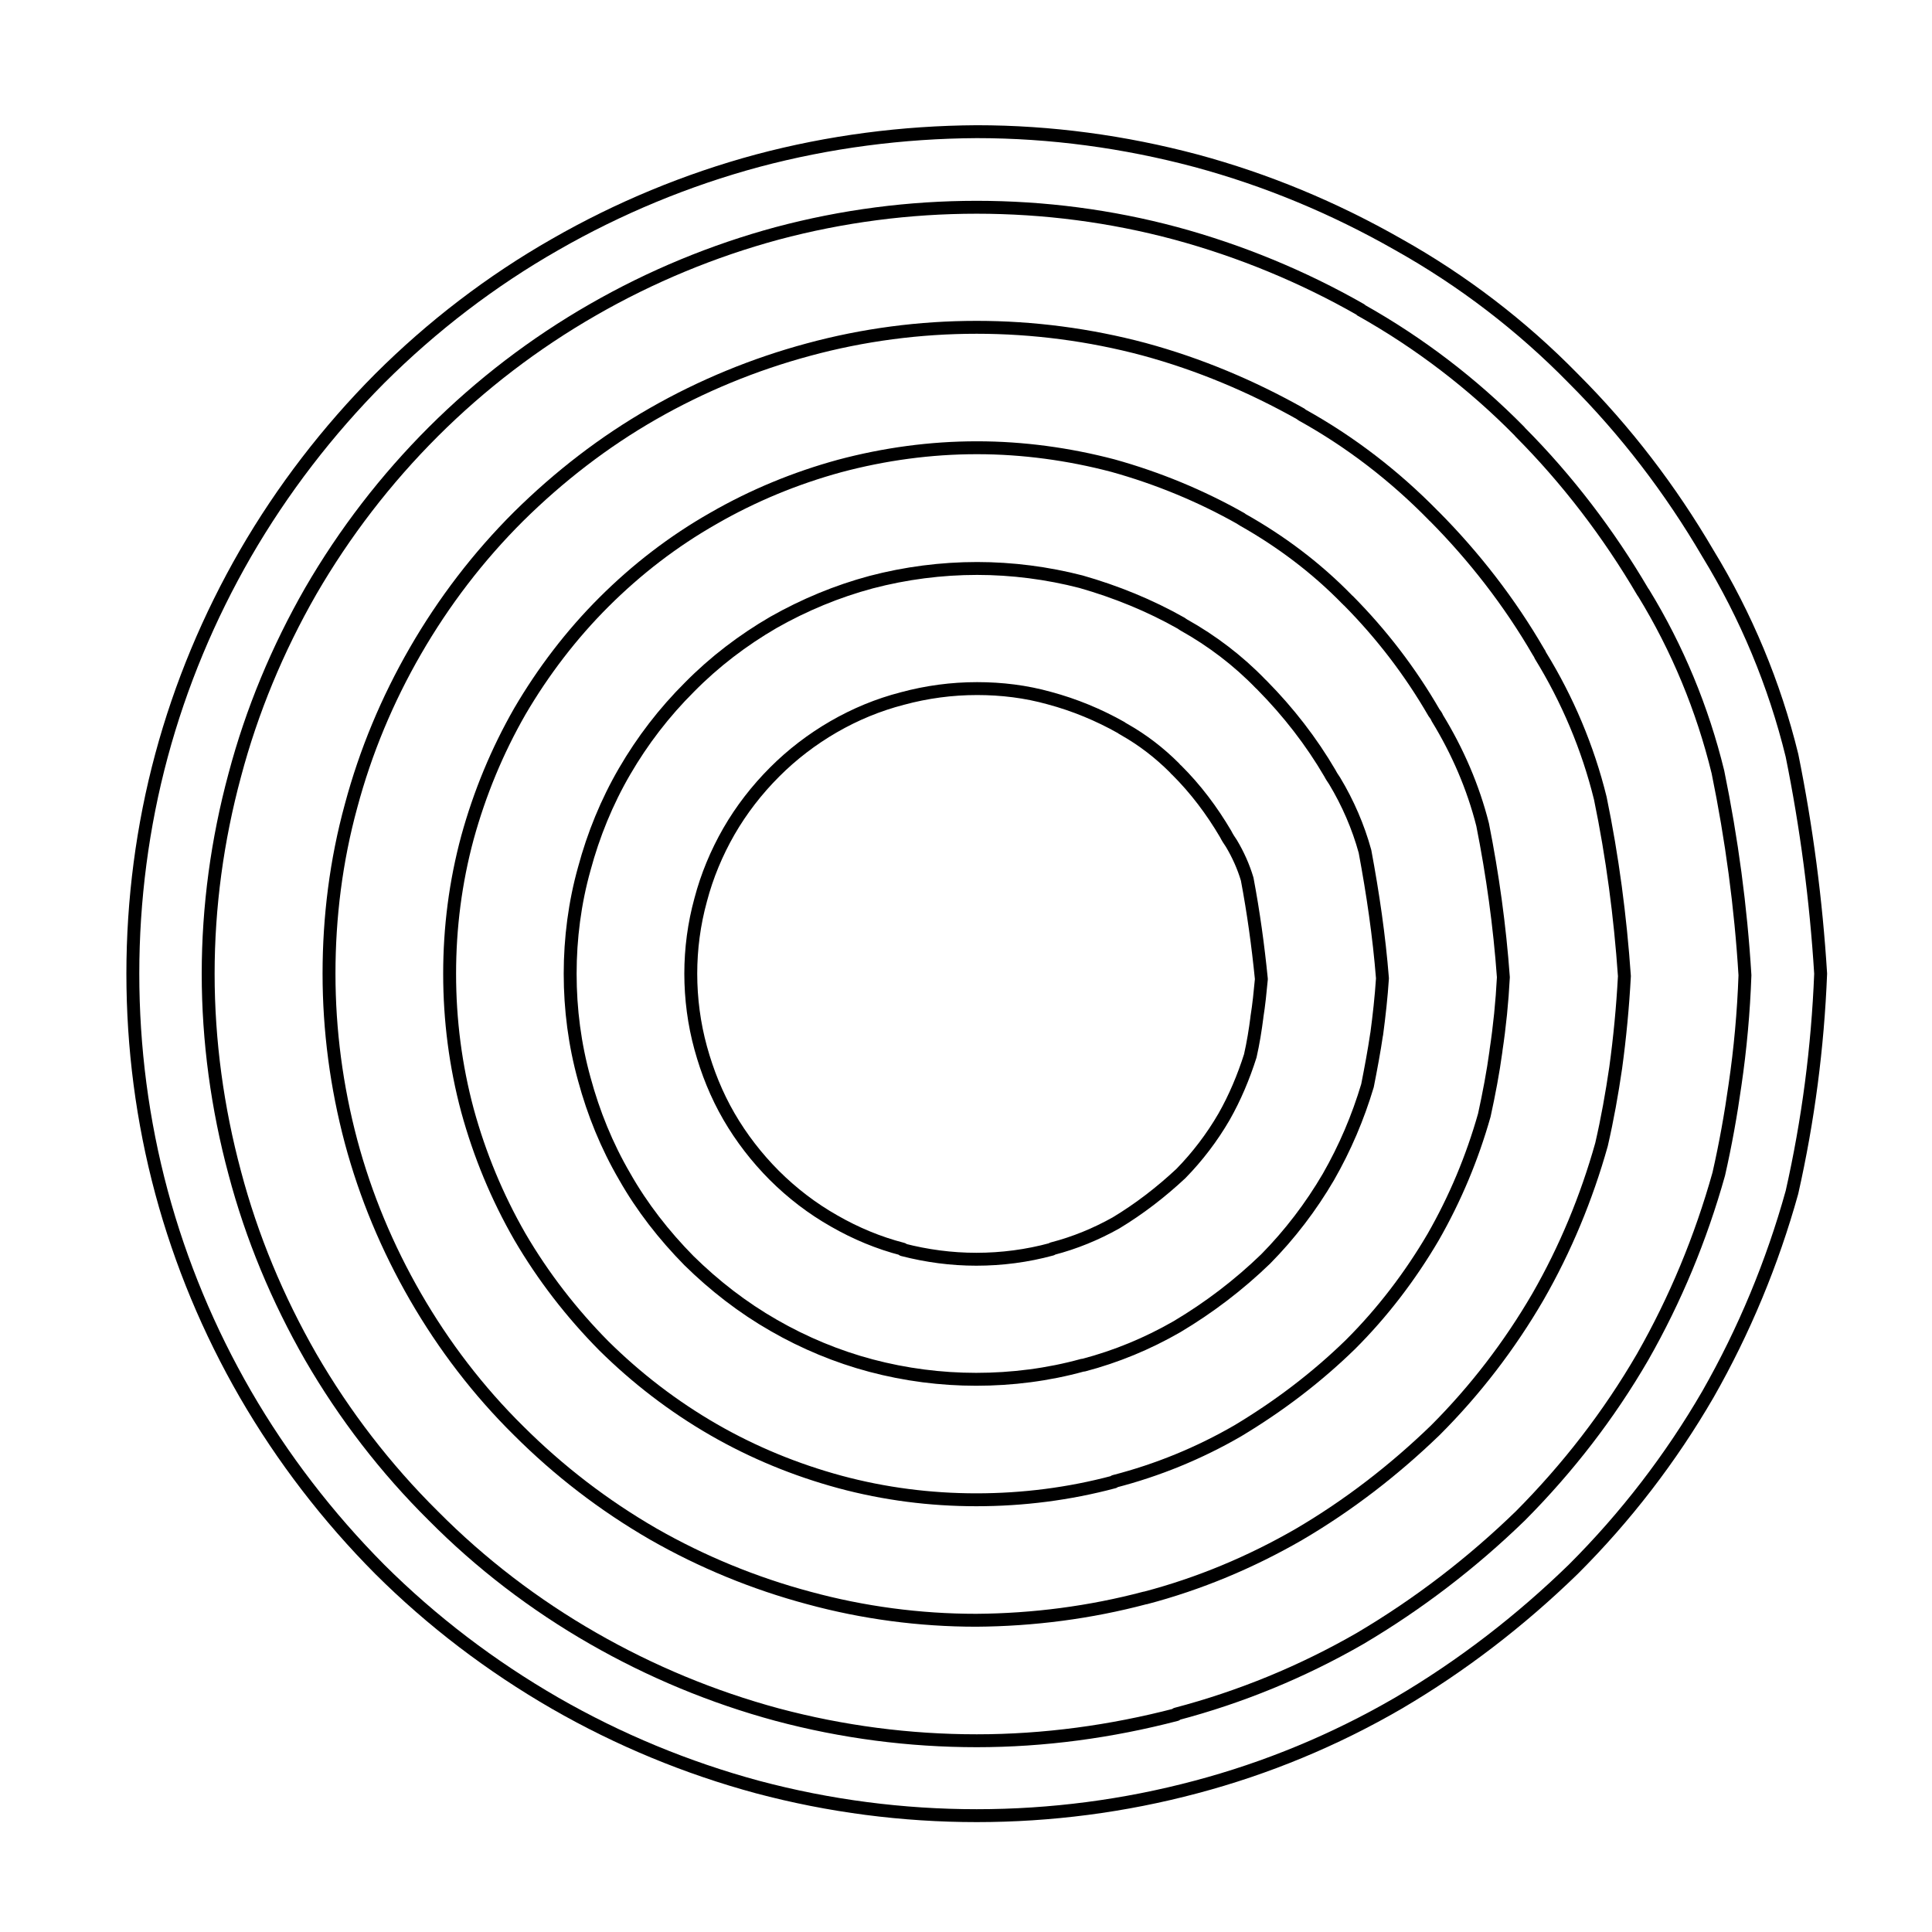
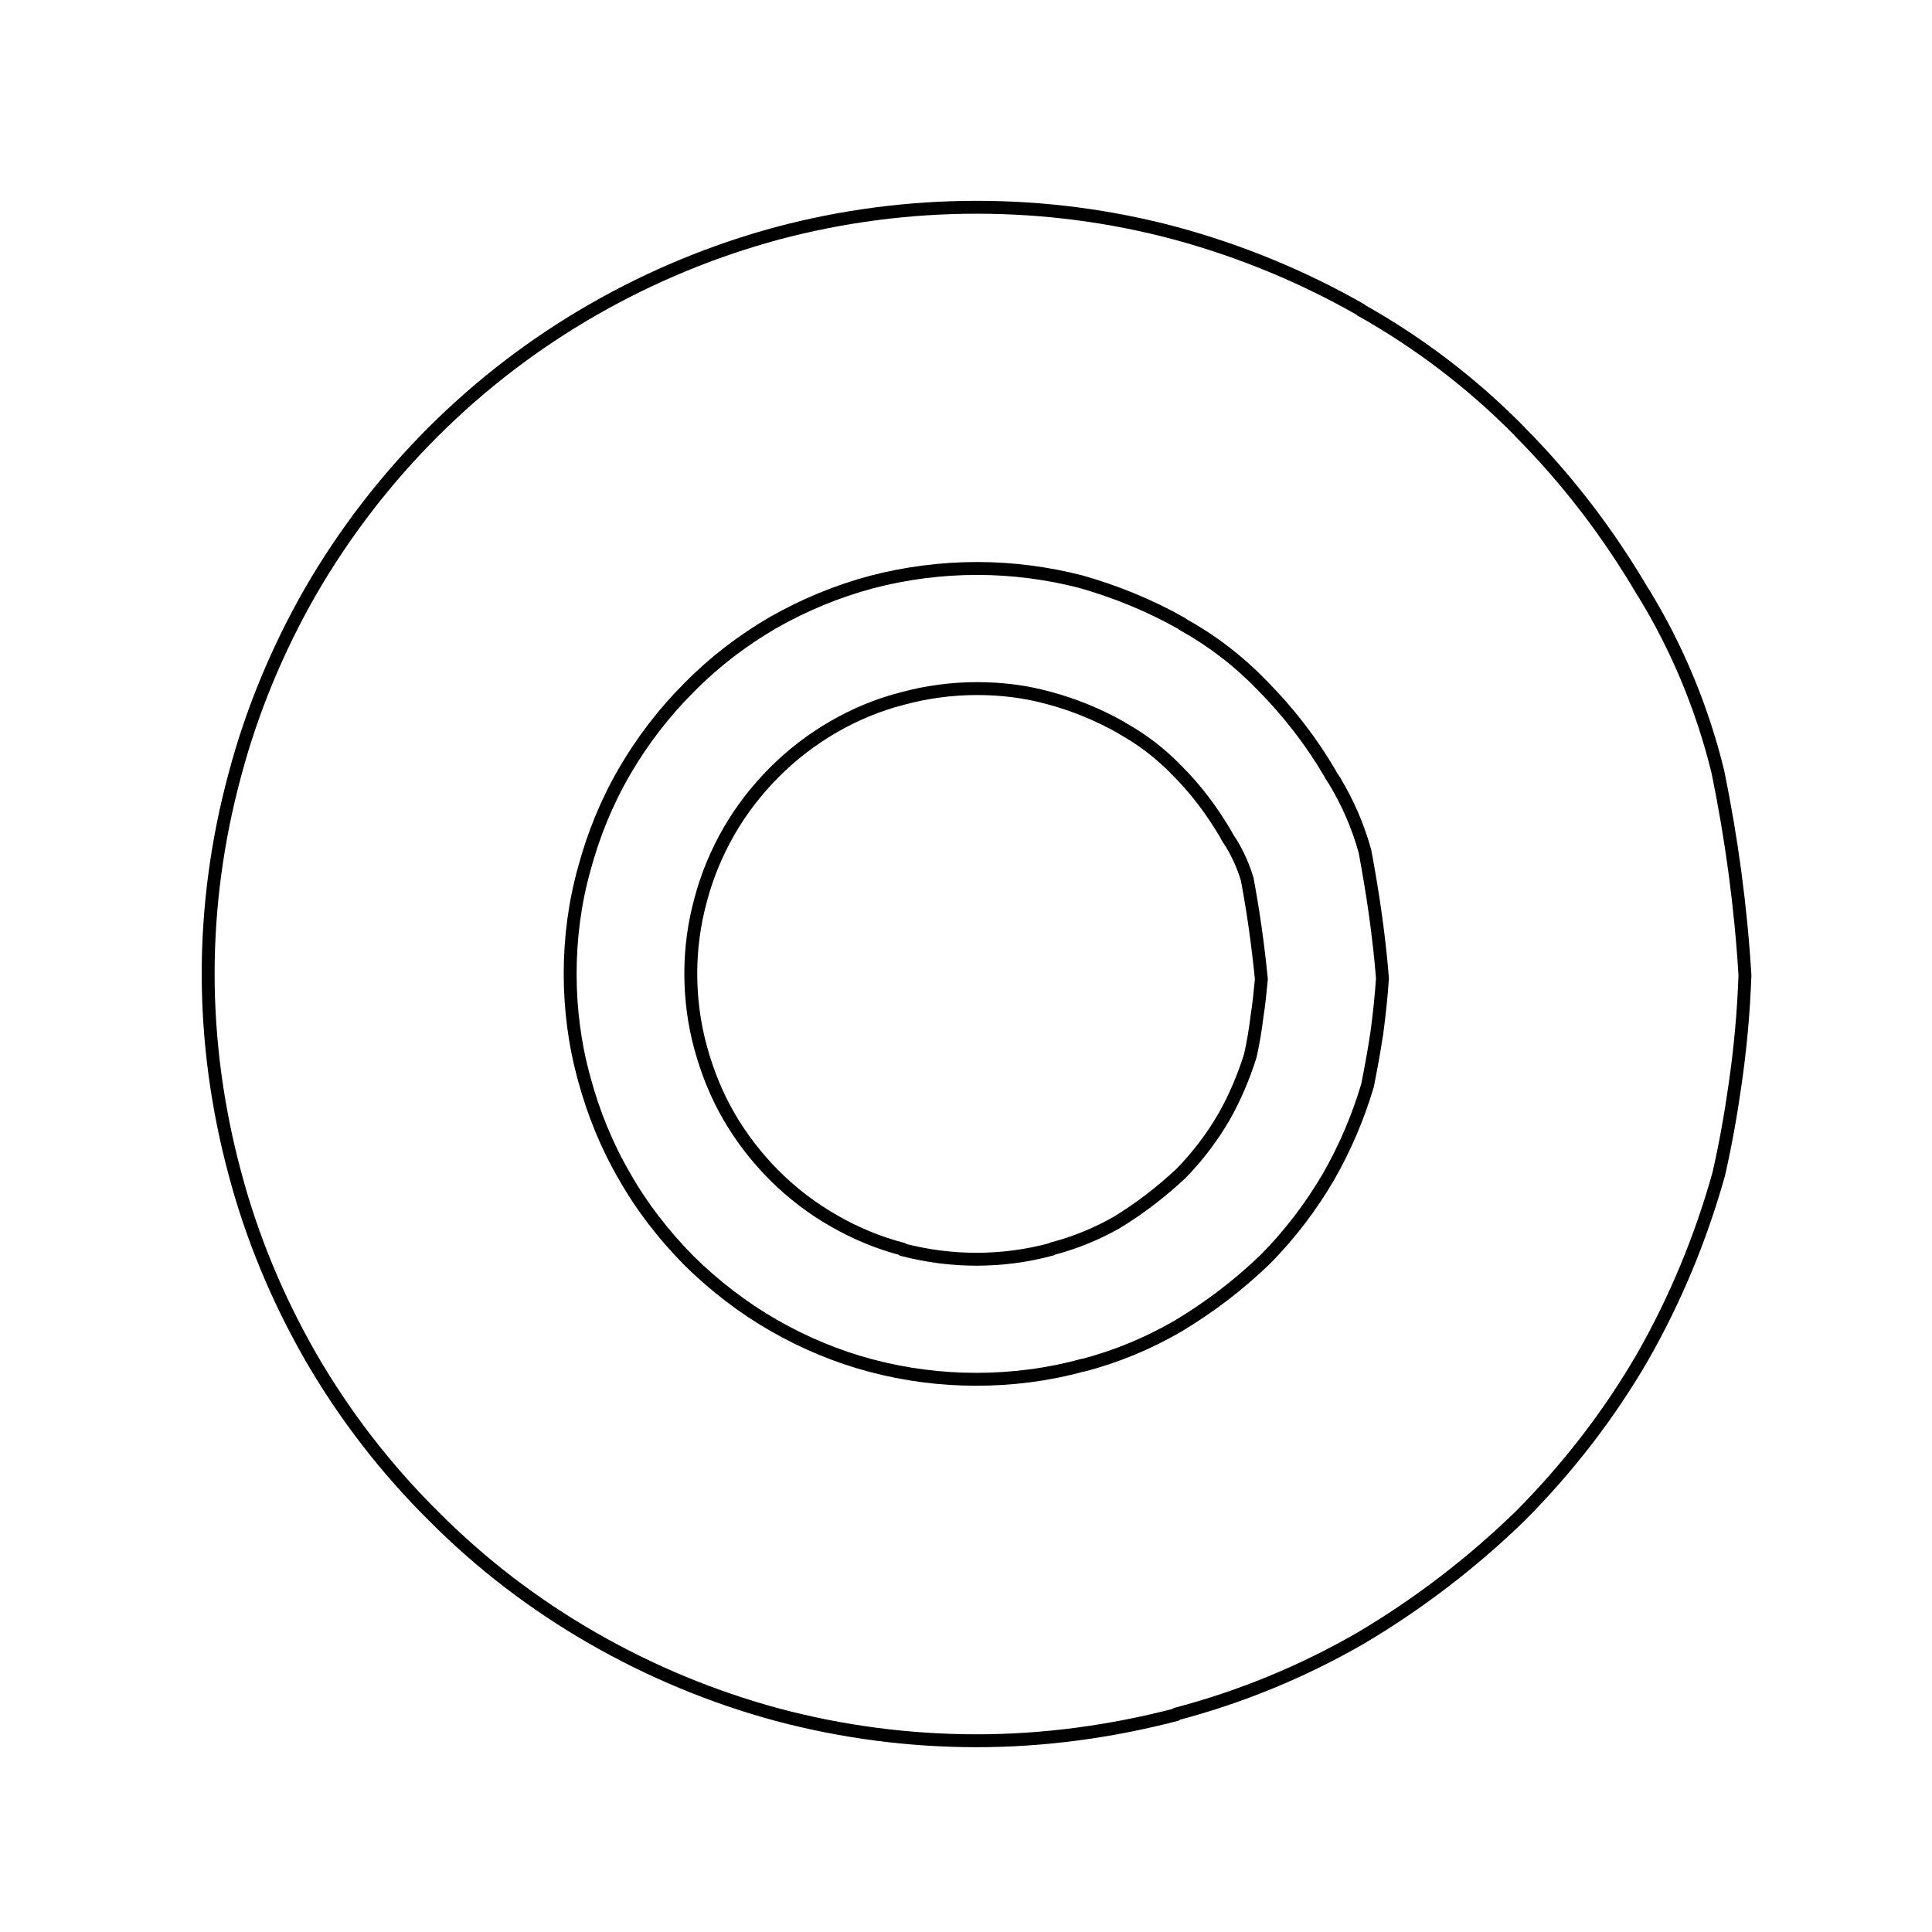
<svg xmlns="http://www.w3.org/2000/svg" xmlns:ns1="http://www.inkscape.org/namespaces/inkscape" xmlns:ns2="http://sodipodi.sourceforge.net/DTD/sodipodi-0.dtd" width="1.25in" height="1.25in" viewBox="0 0 31.75 31.75" version="1.1" id="svg2632" ns1:version="1.2.2 (732a01da63, 2022-12-09)" ns2:docname="sable.svg">
  <ns2:namedview id="namedview2634" pagecolor="#ffffff" bordercolor="#666666" borderopacity="1.0" ns1:showpageshadow="2" ns1:pageopacity="0.0" ns1:pagecheckerboard="0" ns1:deskcolor="#d1d1d1" ns1:document-units="mm" showgrid="false" ns1:zoom="5.1754899" ns1:cx="22.703165" ns1:cy="61.443459" ns1:window-width="2560" ns1:window-height="1334" ns1:window-x="-11" ns1:window-y="-11" ns1:window-maximized="1" ns1:current-layer="layer1" />
  <defs id="defs2629" />
  <g ns1:label="Layer 1" ns1:groupmode="layer" id="layer1">
-     <path stroke-miterlimit="500" d="m 29.92,16.001 c -0.048,1.213 -0.205,2.413 -0.471,3.592 -0.322,1.159 -0.786,2.277 -1.381,3.32 -0.608,1.049 -1.352,2.017 -2.213,2.876 -0.868,0.844 -1.831,1.588 -2.876,2.201 -1.045,0.607 -2.166,1.071 -3.327,1.378 -1.175,0.313 -2.385,0.47 -3.601,0.47 -1.216,0 -2.425,-0.157 -3.601,-0.47 -1.162,-0.314 -2.282,-0.777 -3.327,-1.378 -1.052,-0.607 -2.022,-1.343 -2.883,-2.201 -0.854,-0.86 -1.598,-1.827 -2.206,-2.876 -0.602,-1.043 -1.066,-2.154 -1.38,-3.32 -0.315,-1.172 -0.471,-2.379 -0.471,-3.592 0,-1.207 0.157,-2.42 0.471,-3.586 0.314,-1.165 0.779,-2.276 1.38,-3.319 0.608,-1.05 1.352,-2.017 2.206,-2.876 0.861,-0.859 1.831,-1.602 2.883,-2.202 1.045,-0.6 2.166,-1.064 3.327,-1.377 1.175,-0.313 2.385,-0.47 3.601,-0.477 1.216,0 2.425,0.164 3.601,0.477 1.162,0.313 2.275,0.777 3.327,1.377 1.059,0.593 2.029,1.336 2.876,2.202 0.861,0.86 1.599,1.827 2.213,2.876 0.628,1.029 1.094,2.147 1.381,3.319 0.239,1.18 0.396,2.379 0.471,3.586 z" id="path2-8-4-5" ns1:connector-curvature="0" style="fill:none;stroke:#000000;stroke-width:0.212;stroke-linecap:round;stroke-linejoin:round;stroke-miterlimit:100;stroke-dasharray:none" />
    <path stroke-miterlimit="500" d="m 20.656,16.717 c -0.027,0.211 -0.061,0.423 -0.109,0.634 -0.11,0.347 -0.253,0.688 -0.431,1.001 -0.198,0.341 -0.437,0.655 -0.71,0.934 -0.328,0.306 -0.683,0.58 -1.066,0.811 -0.328,0.184 -0.677,0.328 -1.045,0.423 0,0 -0.007,0.01 -0.014,0.01 -0.403,0.11 -0.82,0.164 -1.237,0.164 -0.41,0 -0.813,-0.054 -1.209,-0.156 v -0.01 c -0.396,-0.102 -0.772,-0.259 -1.127,-0.463 -0.362,-0.205 -0.69,-0.457 -0.984,-0.75 -0.286,-0.287 -0.54,-0.614 -0.745,-0.968 v 0 0 0 c -0.205,-0.354 -0.355,-0.729 -0.464,-1.125 -0.109,-0.396 -0.163,-0.812 -0.163,-1.221 0,-0.409 0.054,-0.818 0.163,-1.214 v 0 0 0 c 0.102,-0.389 0.26,-0.77 0.464,-1.125 0.205,-0.355 0.458,-0.682 0.751,-0.975 0.286,-0.287 0.615,-0.539 0.97,-0.744 v 0 c 0.355,-0.205 0.732,-0.361 1.127,-0.463 0.403,-0.109 0.813,-0.164 1.23,-0.164 v 0 c 0.403,0 0.8,0.048 1.189,0.157 0.41,0.11 0.806,0.273 1.182,0.485 0.014,0.014 0.034,0.02 0.054,0.034 0.301,0.171 0.574,0.382 0.819,0.627 0.015,0.014 0.021,0.028 0.034,0.035 0.315,0.313 0.581,0.668 0.806,1.05 0.027,0.054 0.062,0.109 0.095,0.156 0.11,0.184 0.199,0.382 0.26,0.587 0.103,0.546 0.178,1.091 0.233,1.643 -0.02,0.212 -0.04,0.417 -0.074,0.628 z" id="path94-1-4-3" ns1:connector-curvature="0" style="fill:none;stroke:#000000;stroke-width:0.212;stroke-linecap:round;stroke-linejoin:round;stroke-miterlimit:100;stroke-dasharray:none" />
    <path stroke-miterlimit="500" d="m 22.623,16.996 c -0.041,0.28 -0.095,0.566 -0.15,0.845 -0.157,0.525 -0.369,1.023 -0.642,1.5 -0.287,0.491 -0.635,0.947 -1.032,1.349 -0.444,0.429 -0.929,0.798 -1.456,1.112 -0.485,0.279 -0.997,0.491 -1.537,0.633 -0.007,0 -0.007,0 -0.014,0 -0.567,0.157 -1.162,0.232 -1.75,0.232 -0.58,0 -1.162,-0.075 -1.728,-0.225 v 0 C 13.756,22.294 13.216,22.069 12.717,21.782 c -0.512,-0.293 -0.977,-0.654 -1.394,-1.064 -0.41,-0.416 -0.772,-0.879 -1.058,-1.384 v 0 0 0 C 9.971,18.83 9.753,18.292 9.602,17.733 c -0.157,-0.566 -0.232,-1.145 -0.232,-1.731 0,-0.58 0.075,-1.166 0.232,-1.725 v 0 0 0 c 0.15,-0.558 0.369,-1.097 0.663,-1.602 0.293,-0.504 0.649,-0.968 1.066,-1.383 0.41,-0.416 0.874,-0.77 1.38,-1.064 v 0 c 0.506,-0.287 1.045,-0.511 1.605,-0.661 0.567,-0.149 1.155,-0.225 1.742,-0.225 v 0 c 0.574,0 1.155,0.075 1.708,0.218 0.574,0.164 1.128,0.389 1.646,0.682 0.014,0.01 0.027,0.02 0.041,0.028 0.464,0.259 0.895,0.587 1.264,0.969 0.014,0.01 0.02,0.02 0.027,0.026 0.43,0.436 0.806,0.92 1.113,1.445 0.021,0.042 0.048,0.081 0.076,0.123 0.218,0.362 0.389,0.757 0.499,1.159 0.13,0.696 0.232,1.391 0.287,2.086 -0.02,0.306 -0.054,0.613 -0.095,0.92 z" id="path98-3-3-2" ns1:connector-curvature="0" style="fill:none;stroke:#000000;stroke-width:0.212;stroke-linecap:round;stroke-linejoin:round;stroke-miterlimit:100;stroke-dasharray:none" />
-     <path stroke-miterlimit="500" d="m 24.585,17.269 c -0.048,0.354 -0.116,0.709 -0.192,1.057 -0.199,0.702 -0.478,1.37 -0.841,2.004 -0.376,0.641 -0.833,1.241 -1.359,1.765 -0.56,0.546 -1.181,1.016 -1.851,1.418 -0.635,0.368 -1.319,0.648 -2.029,0.831 l -0.007,0.01 c -0.738,0.197 -1.496,0.293 -2.261,0.293 -0.758,0 -1.51,-0.096 -2.241,-0.293 v 0 c -0.731,-0.198 -1.428,-0.485 -2.077,-0.859 -0.663,-0.382 -1.264,-0.845 -1.803,-1.377 -0.533,-0.539 -0.997,-1.138 -1.38,-1.793 v 0 0 0 c -0.376,-0.655 -0.663,-1.349 -0.861,-2.073 -0.198,-0.737 -0.294,-1.493 -0.294,-2.249 0,-0.757 0.095,-1.507 0.294,-2.242 v 0 0 0 c 0.199,-0.722 0.485,-1.417 0.861,-2.073 0.383,-0.654 0.847,-1.261 1.38,-1.793 0.54,-0.539 1.141,-1.002 1.803,-1.378 v 0 c 0.649,-0.374 1.346,-0.661 2.07,-0.859 0.738,-0.197 1.496,-0.3 2.254,-0.3 0.007,0 0.007,0 0.007,0 0.751,0 1.503,0.103 2.228,0.293 0.738,0.205 1.449,0.498 2.111,0.873 0.007,0.01 0.021,0.013 0.027,0.019 0.628,0.354 1.209,0.791 1.714,1.309 0.007,0.01 0.014,0.014 0.021,0.019 0.546,0.552 1.017,1.166 1.407,1.841 0.02,0.026 0.041,0.054 0.054,0.088 0.334,0.546 0.588,1.132 0.745,1.752 0.164,0.825 0.28,1.663 0.341,2.508 -0.021,0.404 -0.061,0.806 -0.122,1.208 z" id="path102-4-4-1" ns1:connector-curvature="0" style="fill:none;stroke:#000000;stroke-width:0.212;stroke-linecap:round;stroke-linejoin:round;stroke-miterlimit:100;stroke-dasharray:none" />
-     <path stroke-miterlimit="500" d="m 26.552,17.548 c -0.062,0.423 -0.137,0.845 -0.233,1.261 -0.245,0.873 -0.594,1.717 -1.045,2.502 -0.464,0.798 -1.032,1.54 -1.688,2.195 -0.677,0.654 -1.427,1.234 -2.241,1.711 -0.792,0.457 -1.639,0.811 -2.521,1.043 -0.007,0 -0.007,0 -0.007,0 -0.902,0.239 -1.837,0.361 -2.774,0.367 -0.929,0 -1.858,-0.123 -2.753,-0.367 v 0 C 12.396,26.021 11.535,25.667 10.736,25.21 9.923,24.74 9.185,24.173 8.523,23.512 7.86,22.858 7.293,22.115 6.828,21.31 v 0 0 0 c -0.464,-0.805 -0.82,-1.657 -1.059,-2.55 -0.239,-0.9 -0.362,-1.826 -0.362,-2.761 0,-0.927 0.116,-1.855 0.362,-2.754 v 0 0 0 c 0.239,-0.893 0.594,-1.745 1.059,-2.55 0.465,-0.805 1.032,-1.548 1.695,-2.208 0.663,-0.655 1.401,-1.227 2.213,-1.691 v 0 c 0.799,-0.457 1.66,-0.811 2.548,-1.05 0.902,-0.245 1.831,-0.367 2.767,-0.367 v 0 c 0.929,0 1.858,0.122 2.753,0.361 0.902,0.245 1.763,0.607 2.575,1.064 0.007,0.01 0.007,0.01 0.015,0.014 0.799,0.443 1.523,1.002 2.158,1.65 0.007,0.01 0.007,0.01 0.015,0.014 0.662,0.667 1.243,1.417 1.714,2.229 0.014,0.02 0.027,0.042 0.034,0.062 0.444,0.722 0.779,1.513 0.984,2.345 0.199,0.962 0.328,1.943 0.396,2.924 -0.027,0.504 -0.075,1.009 -0.143,1.506 z" id="path106-2-6-0" ns1:connector-curvature="0" style="fill:none;stroke:#000000;stroke-width:0.212;stroke-linecap:round;stroke-linejoin:round;stroke-miterlimit:100;stroke-dasharray:none" />
    <path stroke-miterlimit="500" d="m 28.513,17.828 c -0.069,0.491 -0.157,0.981 -0.267,1.465 -0.294,1.05 -0.711,2.059 -1.251,3.006 -0.554,0.955 -1.229,1.827 -2.008,2.611 -0.8,0.777 -1.681,1.452 -2.637,2.017 -0.949,0.546 -1.96,0.962 -3.02,1.241 0,0.01 0,0.01 0,0.01 -1.072,0.279 -2.173,0.429 -3.279,0.429 -1.107,0 -2.207,-0.143 -3.279,-0.429 v 0 c -1.059,-0.286 -2.077,-0.709 -3.026,-1.254 -0.963,-0.552 -1.845,-1.227 -2.623,-2.011 -0.786,-0.778 -1.462,-1.657 -2.015,-2.611 v 0 c -0.547,-0.954 -0.971,-1.97 -1.25,-3.027 -0.286,-1.064 -0.437,-2.168 -0.437,-3.272 0,-1.104 0.15,-2.202 0.437,-3.265 v 0 0 0 c 0.28,-1.057 0.703,-2.073 1.25,-3.027 0.554,-0.955 1.23,-1.834 2.015,-2.618 0.779,-0.777 1.66,-1.452 2.623,-2.004 v 0 c 0.95,-0.546 1.968,-0.968 3.026,-1.254 1.072,-0.286 2.173,-0.429 3.279,-0.429 v 0 c 1.107,0 2.207,0.143 3.272,0.429 1.059,0.287 2.084,0.709 3.039,1.254 0,0 0,0.01 0.008,0.01 0.956,0.538 1.831,1.206 2.603,1.99 0,0 0,0 0.007,0.01 0.779,0.783 1.455,1.67 2.015,2.624 0.007,0.01 0.007,0.014 0.014,0.019 0.56,0.914 0.97,1.909 1.223,2.945 0.226,1.104 0.376,2.215 0.444,3.34 -0.021,0.601 -0.076,1.209 -0.164,1.808 z" id="path110-0-5-2" ns1:connector-curvature="0" style="fill:none;stroke:#000000;stroke-width:0.212;stroke-linecap:round;stroke-linejoin:round;stroke-miterlimit:100;stroke-dasharray:none" />
  </g>
</svg>